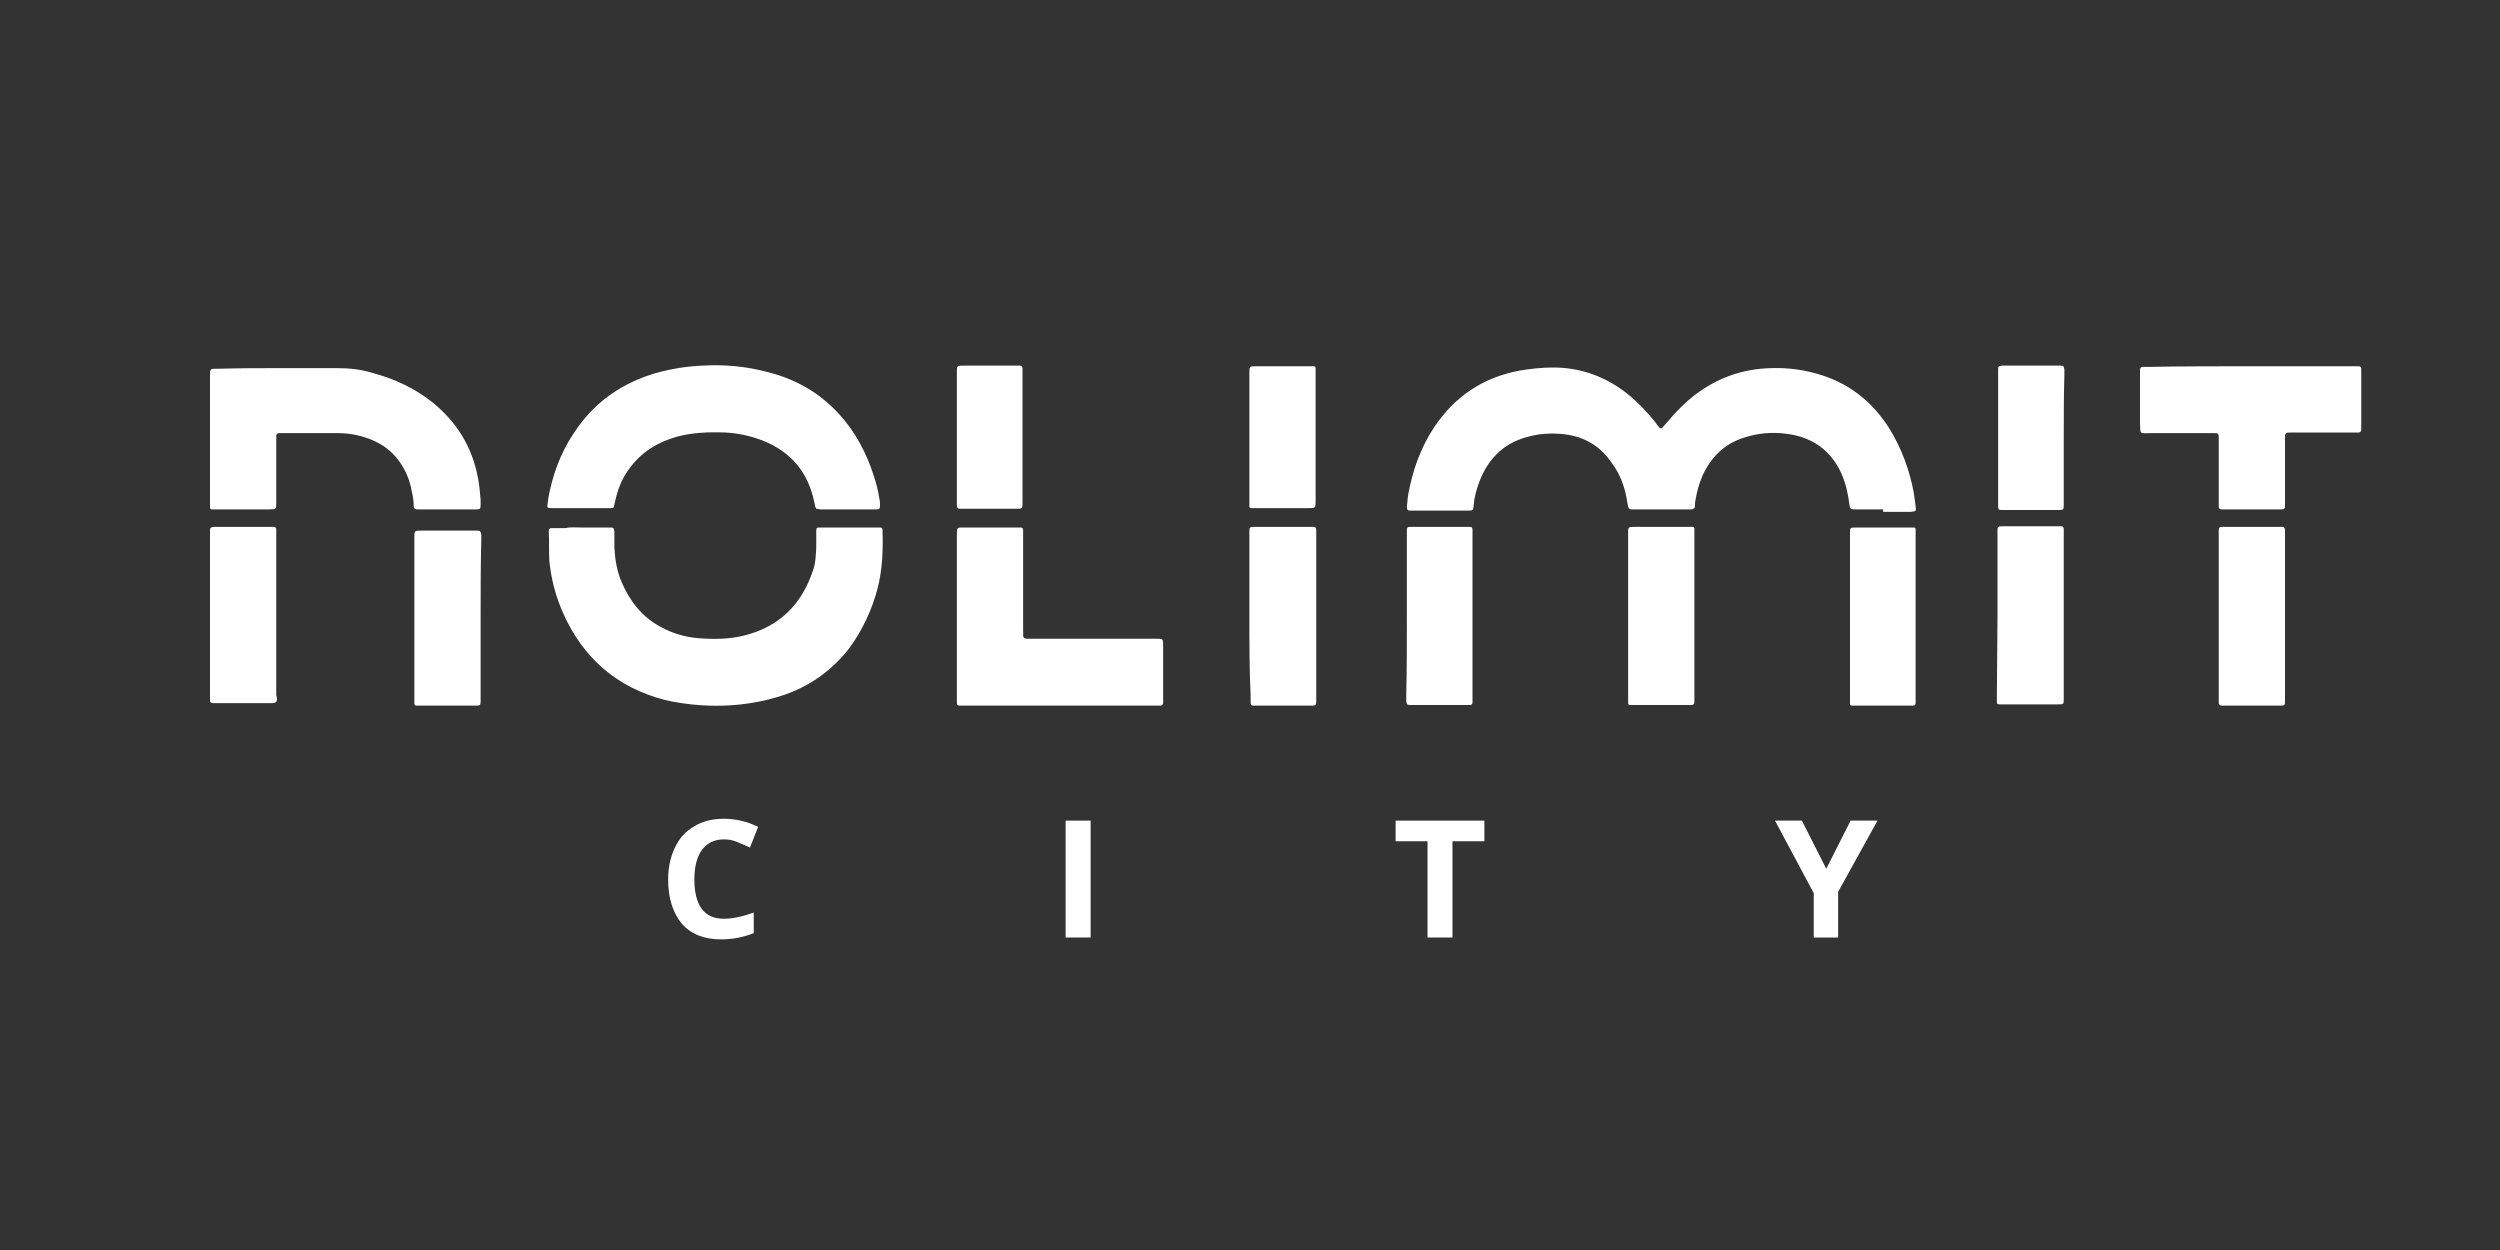
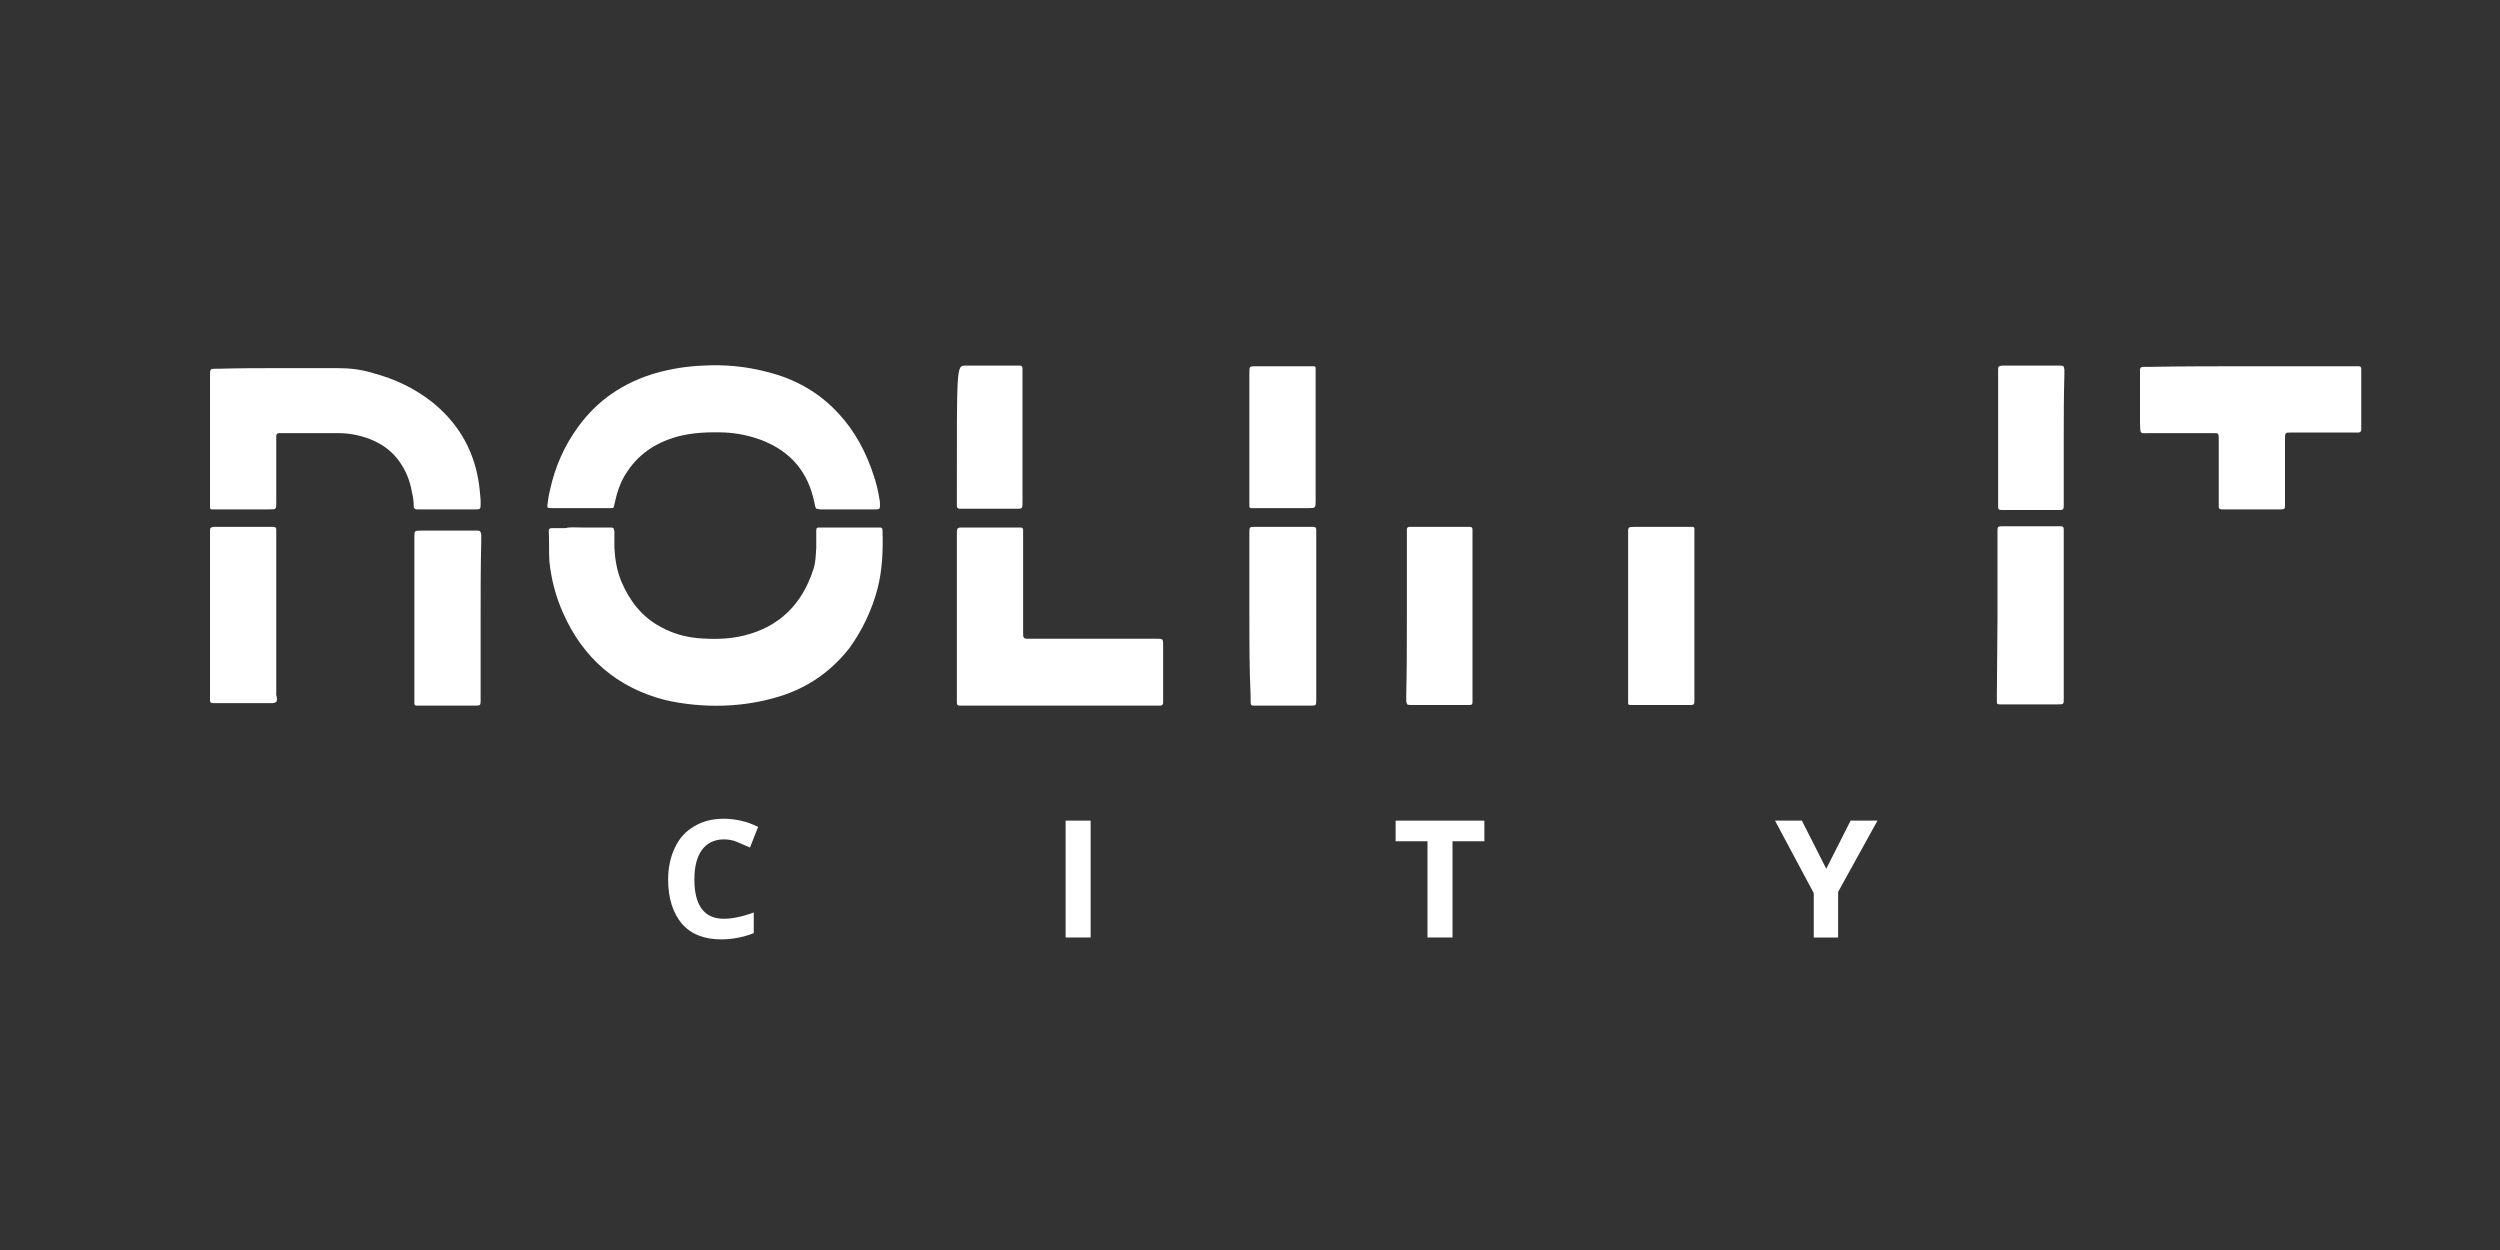
<svg xmlns="http://www.w3.org/2000/svg" width="60" height="30" viewBox="0 0 60 30" fill="none">
  <rect x="0" y="0" width="60" height="30" fill="#333333" stroke="none" />
  <mask id="mask0_314_14666" style="mask-type:luminance" maskUnits="userSpaceOnUse" x="1" y="2" width="58" height="26">
    <path d="M58.65 2.235H1.35V27.945H58.65V2.235Z" fill="white" />
  </mask>
  <g mask="url(#mask0_314_14666)">
    <mask id="mask1_314_14666" style="mask-type:luminance" maskUnits="userSpaceOnUse" x="1" y="2" width="58" height="26">
      <path d="M58.65 2.235H1.35V27.945H58.65V2.235Z" fill="white" />
    </mask>
    <g mask="url(#mask1_314_14666)">
      <path d="M17.37 20.145C17.145 20.145 16.965 20.235 16.845 20.4C16.725 20.565 16.665 20.805 16.665 21.105C16.665 21.735 16.905 22.05 17.37 22.05C17.565 22.05 17.805 22.005 18.09 21.9V22.395C17.865 22.485 17.595 22.545 17.31 22.545C16.905 22.545 16.59 22.425 16.365 22.17C16.155 21.915 16.035 21.57 16.035 21.105C16.035 20.82 16.095 20.55 16.2 20.34C16.305 20.115 16.455 19.95 16.665 19.83C16.86 19.71 17.1 19.65 17.37 19.65C17.64 19.65 17.925 19.71 18.195 19.845L18 20.34C17.895 20.295 17.79 20.25 17.685 20.205C17.58 20.16 17.475 20.145 17.37 20.145Z" fill="white" />
    </g>
    <mask id="mask2_314_14666" style="mask-type:luminance" maskUnits="userSpaceOnUse" x="1" y="2" width="58" height="26">
      <path d="M58.65 2.235H1.35V27.945H58.65V2.235Z" fill="white" />
    </mask>
    <g mask="url(#mask2_314_14666)">
      <path d="M26.175 19.695H25.575V22.5H26.175V19.695Z" fill="white" />
    </g>
    <mask id="mask3_314_14666" style="mask-type:luminance" maskUnits="userSpaceOnUse" x="1" y="2" width="58" height="26">
      <path d="M58.65 2.235H1.35V27.945H58.65V2.235Z" fill="white" />
    </mask>
    <g mask="url(#mask3_314_14666)">
      <path d="M34.86 22.5H34.26V20.19H33.495V19.695H35.625V20.19H34.86V22.5Z" fill="white" />
    </g>
    <mask id="mask4_314_14666" style="mask-type:luminance" maskUnits="userSpaceOnUse" x="1" y="2" width="58" height="26">
      <path d="M58.65 2.235H1.35V27.945H58.65V2.235Z" fill="white" />
    </mask>
    <g mask="url(#mask4_314_14666)">
      <path d="M43.83 20.85L44.415 19.695H45.06L44.115 21.405V22.5H43.53V21.435L42.6 19.695H43.245L43.83 20.85Z" fill="white" />
    </g>
    <mask id="mask5_314_14666" style="mask-type:luminance" maskUnits="userSpaceOnUse" x="1" y="2" width="58" height="26">
-       <path d="M58.65 2.235H1.35V27.945H58.65V2.235Z" fill="white" />
-     </mask>
+       </mask>
    <g mask="url(#mask5_314_14666)">
      <path d="M45.195 12.225C44.97 12.225 44.76 12.225 44.535 12.225C44.415 12.225 44.4 12.225 44.385 12.105C44.355 11.85 44.295 11.595 44.19 11.355C43.935 10.8 43.485 10.485 42.87 10.41C42.525 10.365 42.195 10.395 41.865 10.5C41.385 10.65 41.07 10.965 40.86 11.415C40.77 11.625 40.71 11.85 40.68 12.075C40.68 12.105 40.68 12.12 40.68 12.15C40.68 12.195 40.65 12.21 40.605 12.225C40.575 12.225 40.545 12.225 40.515 12.225C40.095 12.225 39.66 12.225 39.24 12.225C39.21 12.225 39.18 12.225 39.15 12.225C39.105 12.225 39.09 12.195 39.075 12.165C39.06 12.075 39.045 12 39.03 11.91C38.97 11.625 38.865 11.355 38.685 11.115C38.385 10.665 37.95 10.44 37.41 10.41C37.185 10.395 36.945 10.41 36.72 10.47C36.135 10.605 35.745 10.965 35.52 11.52C35.445 11.715 35.385 11.91 35.37 12.12C35.355 12.255 35.355 12.255 35.205 12.255C34.8 12.255 34.395 12.255 34.005 12.255C33.96 12.255 33.915 12.255 33.855 12.255C33.78 12.255 33.765 12.24 33.765 12.15C33.78 12.06 33.78 11.97 33.795 11.88C33.9 11.295 34.095 10.74 34.425 10.245C34.92 9.51 35.595 9.06 36.465 8.895C36.735 8.85 37.005 8.82 37.275 8.82C37.95 8.82 38.55 9.045 39.075 9.465C39.315 9.66 39.525 9.885 39.72 10.125C39.75 10.17 39.78 10.215 39.825 10.26C39.855 10.29 39.87 10.29 39.9 10.26C39.945 10.215 39.975 10.17 40.02 10.125C40.215 9.885 40.44 9.66 40.695 9.465C41.235 9.06 41.835 8.85 42.51 8.835C42.93 8.82 43.35 8.88 43.755 9.015C44.43 9.24 44.94 9.66 45.33 10.26C45.63 10.74 45.825 11.265 45.93 11.82C45.945 11.925 45.96 12.03 45.975 12.15C45.99 12.27 45.99 12.27 45.855 12.285C45.72 12.285 45.6 12.285 45.465 12.285H45.195V12.225Z" fill="white" />
    </g>
    <mask id="mask6_314_14666" style="mask-type:luminance" maskUnits="userSpaceOnUse" x="1" y="2" width="58" height="26">
      <path d="M58.65 2.235H1.35V27.945H58.65V2.235Z" fill="white" />
    </mask>
    <g mask="url(#mask6_314_14666)">
      <path d="M13.95 12.66C14.175 12.66 14.415 12.66 14.64 12.66C14.73 12.66 14.73 12.675 14.745 12.75C14.745 12.885 14.745 13.005 14.745 13.14C14.76 13.425 14.805 13.695 14.91 13.95C15.105 14.415 15.405 14.805 15.855 15.045C16.125 15.195 16.425 15.285 16.74 15.315C17.115 15.345 17.475 15.345 17.85 15.255C18.705 15.045 19.245 14.505 19.515 13.68C19.575 13.515 19.575 13.365 19.59 13.155C19.59 13.02 19.59 12.87 19.59 12.735C19.59 12.675 19.605 12.66 19.665 12.66C20.145 12.66 20.625 12.66 21.105 12.66C21.165 12.66 21.18 12.675 21.18 12.735C21.195 13.2 21.18 13.665 21.06 14.13C20.925 14.64 20.7 15.12 20.385 15.555C19.95 16.11 19.395 16.5 18.72 16.71C18.285 16.845 17.835 16.92 17.37 16.935C16.89 16.95 16.425 16.905 15.96 16.8C14.805 16.5 13.995 15.795 13.515 14.715C13.335 14.31 13.23 13.905 13.185 13.47C13.17 13.23 13.185 12.99 13.17 12.735C13.17 12.69 13.2 12.675 13.245 12.675C13.35 12.675 13.47 12.675 13.575 12.675C13.68 12.645 13.815 12.66 13.95 12.66Z" fill="white" />
    </g>
    <mask id="mask7_314_14666" style="mask-type:luminance" maskUnits="userSpaceOnUse" x="1" y="2" width="58" height="26">
      <path d="M58.65 2.235H1.35V27.945H58.65V2.235Z" fill="white" />
    </mask>
    <g mask="url(#mask7_314_14666)">
      <path d="M19.59 12.21C19.56 12.165 19.56 12.12 19.545 12.06C19.395 11.325 18.975 10.83 18.27 10.56C17.985 10.455 17.7 10.395 17.4 10.38C17.01 10.365 16.605 10.38 16.23 10.485C15.72 10.635 15.315 10.905 15.03 11.355C14.88 11.58 14.805 11.835 14.745 12.105C14.73 12.195 14.73 12.195 14.64 12.195C14.175 12.195 13.71 12.195 13.23 12.195C13.14 12.195 13.125 12.18 13.14 12.105C13.155 11.985 13.17 11.88 13.2 11.76C13.32 11.205 13.545 10.695 13.875 10.245C14.34 9.6 14.97 9.18 15.735 8.955C16.11 8.85 16.485 8.79 16.86 8.775C17.385 8.745 17.895 8.79 18.405 8.925C19.08 9.09 19.665 9.42 20.13 9.93C20.52 10.35 20.79 10.86 20.97 11.415C21.03 11.595 21.075 11.775 21.105 11.97C21.12 12.03 21.12 12.075 21.12 12.135C21.12 12.21 21.105 12.225 21.03 12.225C20.835 12.225 20.64 12.225 20.445 12.225C20.19 12.225 19.935 12.225 19.68 12.225C19.665 12.225 19.635 12.21 19.59 12.21Z" fill="white" />
    </g>
    <mask id="mask8_314_14666" style="mask-type:luminance" maskUnits="userSpaceOnUse" x="1" y="2" width="58" height="26">
      <path d="M58.65 2.235H1.35V27.945H58.65V2.235Z" fill="white" />
    </mask>
    <g mask="url(#mask8_314_14666)">
      <path d="M6.765 8.835C7.2 8.835 7.635 8.835 8.085 8.835C8.385 8.835 8.67 8.865 8.955 8.955C9.465 9.09 9.945 9.315 10.365 9.645C10.965 10.125 11.34 10.74 11.475 11.49C11.505 11.655 11.52 11.82 11.535 12C11.535 12.045 11.535 12.09 11.535 12.12C11.535 12.21 11.52 12.225 11.43 12.225C11.415 12.225 11.4 12.225 11.37 12.225C10.95 12.225 10.515 12.225 10.095 12.225C10.065 12.225 10.035 12.225 10.005 12.225C9.96 12.225 9.93 12.195 9.93 12.165C9.93 12.045 9.915 11.925 9.885 11.805C9.84 11.535 9.735 11.28 9.57 11.055C9.315 10.71 8.955 10.53 8.55 10.44C8.4 10.41 8.265 10.395 8.115 10.395C7.665 10.395 7.23 10.395 6.78 10.395C6.75 10.395 6.72 10.395 6.69 10.395C6.66 10.395 6.63 10.425 6.63 10.455C6.63 10.5 6.63 10.545 6.63 10.605C6.63 11.085 6.63 11.58 6.63 12.06C6.63 12.225 6.63 12.225 6.465 12.225C6.045 12.225 5.61 12.225 5.19 12.225C5.16 12.225 5.115 12.225 5.085 12.225C5.055 12.225 5.04 12.21 5.04 12.18C5.04 12.135 5.04 12.09 5.04 12.06C5.04 11.055 5.04 10.035 5.04 9.03C5.04 8.835 5.04 8.85 5.235 8.85C5.745 8.835 6.255 8.835 6.765 8.835Z" fill="white" />
    </g>
    <mask id="mask9_314_14666" style="mask-type:luminance" maskUnits="userSpaceOnUse" x="1" y="2" width="58" height="26">
      <path d="M58.65 2.235H1.35V27.945H58.65V2.235Z" fill="white" />
    </mask>
    <g mask="url(#mask9_314_14666)">
      <path d="M25.41 16.935C24.675 16.935 23.925 16.935 23.19 16.935C23.13 16.935 23.085 16.935 23.025 16.935C22.995 16.935 22.965 16.92 22.965 16.875C22.965 16.83 22.965 16.785 22.965 16.755C22.965 15.465 22.965 14.16 22.965 12.87C22.965 12.645 22.95 12.66 23.175 12.66C23.565 12.66 23.97 12.66 24.36 12.66C24.405 12.66 24.45 12.66 24.495 12.66C24.525 12.66 24.555 12.675 24.555 12.72C24.555 12.78 24.555 12.84 24.555 12.9C24.555 13.635 24.555 14.385 24.555 15.12C24.555 15.345 24.54 15.33 24.765 15.33C25.74 15.33 26.73 15.33 27.705 15.33C27.93 15.33 27.915 15.315 27.915 15.54C27.915 15.93 27.915 16.335 27.915 16.725C27.915 16.77 27.915 16.815 27.915 16.875C27.915 16.905 27.885 16.935 27.855 16.935C27.795 16.935 27.75 16.935 27.69 16.935C26.925 16.935 26.16 16.935 25.41 16.935Z" fill="white" />
    </g>
    <mask id="mask10_314_14666" style="mask-type:luminance" maskUnits="userSpaceOnUse" x="1" y="2" width="58" height="26">
      <path d="M58.65 2.235H1.35V27.945H58.65V2.235Z" fill="white" />
    </mask>
    <g mask="url(#mask10_314_14666)">
      <path d="M54.015 8.79C54.825 8.79 55.635 8.79 56.445 8.79C56.505 8.79 56.55 8.79 56.61 8.79C56.64 8.79 56.67 8.805 56.67 8.85C56.67 8.88 56.67 8.925 56.67 8.955C56.67 9.375 56.67 9.795 56.67 10.215C56.67 10.245 56.67 10.29 56.67 10.32C56.67 10.35 56.64 10.38 56.61 10.38C56.565 10.38 56.52 10.38 56.46 10.38C55.98 10.38 55.485 10.38 55.005 10.38C54.84 10.38 54.84 10.38 54.84 10.545C54.84 11.025 54.84 11.505 54.84 11.985C54.84 12.03 54.84 12.075 54.84 12.135C54.84 12.21 54.825 12.225 54.75 12.225C54.45 12.225 54.135 12.225 53.835 12.225C53.67 12.225 53.49 12.225 53.325 12.225C53.28 12.225 53.25 12.21 53.25 12.165C53.25 12.105 53.25 12.06 53.25 12C53.25 11.55 53.25 11.1 53.25 10.65C53.25 10.605 53.25 10.56 53.25 10.515C53.25 10.395 53.235 10.395 53.13 10.395C52.635 10.395 52.125 10.395 51.63 10.395C51.33 10.395 51.375 10.44 51.36 10.14C51.36 9.765 51.36 9.39 51.36 9.015C51.36 8.97 51.36 8.925 51.36 8.865C51.36 8.835 51.39 8.805 51.42 8.805C51.48 8.805 51.525 8.805 51.585 8.805C52.395 8.79 53.205 8.79 54.015 8.79Z" fill="white" />
    </g>
    <mask id="mask11_314_14666" style="mask-type:luminance" maskUnits="userSpaceOnUse" x="1" y="2" width="58" height="26">
      <path d="M58.65 2.235H1.35V27.945H58.65V2.235Z" fill="white" />
    </mask>
    <g mask="url(#mask11_314_14666)">
      <path d="M47.94 14.79C47.94 14.13 47.94 13.47 47.94 12.795C47.94 12.63 47.925 12.63 48.105 12.63C48.525 12.63 48.96 12.63 49.38 12.63C49.41 12.63 49.44 12.63 49.47 12.63C49.515 12.63 49.53 12.66 49.53 12.705C49.53 12.735 49.53 12.78 49.53 12.81C49.53 14.13 49.53 15.435 49.53 16.755V16.77C49.53 16.905 49.53 16.905 49.38 16.905C48.945 16.905 48.51 16.905 48.06 16.905C48.045 16.905 48.03 16.905 48 16.905C47.925 16.905 47.925 16.89 47.925 16.815C47.925 16.77 47.925 16.725 47.925 16.665L47.94 14.79Z" fill="white" />
    </g>
    <mask id="mask12_314_14666" style="mask-type:luminance" maskUnits="userSpaceOnUse" x="1" y="2" width="58" height="26">
-       <path d="M58.65 2.235H1.35V27.945H58.65V2.235Z" fill="white" />
-     </mask>
+       </mask>
    <g mask="url(#mask12_314_14666)">
      <path d="M44.4 14.79C44.4 14.13 44.4 13.47 44.4 12.825C44.4 12.66 44.385 12.66 44.565 12.66C44.985 12.66 45.39 12.66 45.81 12.66C45.855 12.66 45.9 12.66 45.93 12.66C45.96 12.66 45.975 12.675 45.975 12.705C45.975 12.765 45.975 12.81 45.975 12.87C45.975 13.905 45.975 14.955 45.975 15.99C45.975 16.245 45.975 16.515 45.975 16.77C45.975 16.8 45.975 16.83 45.975 16.86C45.975 16.92 45.96 16.935 45.9 16.935C45.87 16.935 45.855 16.935 45.825 16.935C45.405 16.935 44.97 16.935 44.55 16.935C44.52 16.935 44.475 16.935 44.445 16.935C44.415 16.935 44.4 16.92 44.4 16.89C44.4 16.83 44.4 16.785 44.4 16.725C44.4 16.065 44.4 15.42 44.4 14.79Z" fill="white" />
    </g>
    <mask id="mask13_314_14666" style="mask-type:luminance" maskUnits="userSpaceOnUse" x="1" y="2" width="58" height="26">
      <path d="M58.65 2.235H1.35V27.945H58.65V2.235Z" fill="white" />
    </mask>
    <g mask="url(#mask13_314_14666)">
      <path d="M40.665 14.79C40.665 15.435 40.665 16.095 40.665 16.74C40.665 16.935 40.68 16.92 40.485 16.92C40.065 16.92 39.645 16.92 39.225 16.92C39.195 16.92 39.15 16.92 39.12 16.92C39.09 16.92 39.075 16.905 39.075 16.875C39.075 16.845 39.075 16.8 39.075 16.77C39.075 15.45 39.075 14.145 39.075 12.825C39.075 12.645 39.06 12.645 39.255 12.645C39.675 12.645 40.095 12.645 40.515 12.645C40.545 12.645 40.59 12.645 40.62 12.645C40.65 12.645 40.665 12.66 40.665 12.69C40.665 12.75 40.665 12.795 40.665 12.855C40.665 13.5 40.665 14.145 40.665 14.79Z" fill="white" />
    </g>
    <mask id="mask14_314_14666" style="mask-type:luminance" maskUnits="userSpaceOnUse" x="1" y="2" width="58" height="26">
      <path d="M58.65 2.235H1.35V27.945H58.65V2.235Z" fill="white" />
    </mask>
    <g mask="url(#mask14_314_14666)">
      <path d="M29.985 14.79C29.985 14.145 29.985 13.515 29.985 12.87C29.985 12.84 29.985 12.81 29.985 12.78C29.985 12.645 29.985 12.645 30.135 12.645C30.57 12.645 31.005 12.645 31.455 12.645C31.485 12.645 31.5 12.645 31.53 12.645C31.575 12.645 31.59 12.675 31.59 12.72C31.59 12.75 31.59 12.78 31.59 12.81C31.59 14.13 31.59 15.45 31.59 16.77C31.59 16.785 31.59 16.8 31.59 16.83C31.59 16.92 31.575 16.935 31.485 16.935C31.02 16.935 30.555 16.935 30.105 16.935H30.09C30.03 16.935 30.015 16.92 30.015 16.845C30.015 16.8 30.015 16.755 30.015 16.695C29.985 16.065 29.985 15.435 29.985 14.79Z" fill="white" />
    </g>
    <mask id="mask15_314_14666" style="mask-type:luminance" maskUnits="userSpaceOnUse" x="1" y="2" width="58" height="26">
      <path d="M58.65 2.235H1.35V27.945H58.65V2.235Z" fill="white" />
    </mask>
    <g mask="url(#mask15_314_14666)">
      <path d="M6.63 16.845C6.585 16.875 6.555 16.875 6.51 16.875C6.075 16.875 5.64 16.875 5.19 16.875C5.16 16.875 5.145 16.875 5.115 16.875C5.07 16.875 5.04 16.86 5.04 16.815C5.04 16.77 5.04 16.725 5.04 16.68C5.04 15.42 5.04 14.16 5.04 12.9C5.04 12.84 5.04 12.795 5.04 12.735C5.04 12.66 5.055 12.66 5.13 12.645C5.16 12.645 5.19 12.645 5.22 12.645C5.625 12.645 6.03 12.645 6.45 12.645C6.495 12.645 6.54 12.645 6.57 12.645C6.6 12.645 6.63 12.66 6.63 12.705C6.63 12.75 6.63 12.795 6.63 12.855C6.63 14.13 6.63 15.405 6.63 16.68C6.645 16.74 6.66 16.8 6.63 16.845Z" fill="white" />
    </g>
    <mask id="mask16_314_14666" style="mask-type:luminance" maskUnits="userSpaceOnUse" x="1" y="2" width="58" height="26">
      <path d="M58.65 2.235H1.35V27.945H58.65V2.235Z" fill="white" />
    </mask>
    <g mask="url(#mask16_314_14666)">
      <path d="M11.535 14.82C11.535 15.45 11.535 16.065 11.535 16.695C11.535 16.74 11.535 16.785 11.535 16.83C11.535 16.92 11.52 16.935 11.43 16.935C10.965 16.935 10.5 16.935 10.05 16.935C10.035 16.935 10.02 16.935 9.99 16.935C9.96 16.935 9.945 16.905 9.945 16.89C9.945 16.845 9.945 16.8 9.945 16.77C9.945 15.495 9.945 14.205 9.945 12.93C9.945 12.915 9.945 12.9 9.945 12.9C9.945 12.735 9.945 12.735 10.11 12.735C10.53 12.735 10.965 12.735 11.385 12.735C11.415 12.735 11.43 12.735 11.46 12.735C11.52 12.735 11.535 12.75 11.55 12.825C11.55 12.885 11.55 12.93 11.55 12.99C11.535 13.575 11.535 14.205 11.535 14.82Z" fill="white" />
    </g>
    <mask id="mask17_314_14666" style="mask-type:luminance" maskUnits="userSpaceOnUse" x="1" y="2" width="58" height="26">
      <path d="M58.65 2.235H1.35V27.945H58.65V2.235Z" fill="white" />
    </mask>
    <g mask="url(#mask17_314_14666)">
      <path d="M33.765 14.79C33.765 14.145 33.765 13.515 33.765 12.87C33.765 12.81 33.765 12.765 33.765 12.705C33.765 12.675 33.78 12.645 33.825 12.645C33.855 12.645 33.885 12.645 33.915 12.645C34.335 12.645 34.77 12.645 35.19 12.645C35.22 12.645 35.235 12.645 35.265 12.645C35.325 12.645 35.34 12.66 35.34 12.72C35.34 12.765 35.34 12.81 35.34 12.855C35.34 14.16 35.34 15.465 35.34 16.755C35.34 16.785 35.34 16.83 35.34 16.86C35.34 16.89 35.325 16.92 35.28 16.92C35.25 16.92 35.235 16.92 35.205 16.92C34.77 16.92 34.335 16.92 33.885 16.92C33.87 16.92 33.855 16.92 33.855 16.92C33.765 16.92 33.765 16.905 33.75 16.83C33.75 16.785 33.75 16.74 33.75 16.68C33.765 16.065 33.765 15.435 33.765 14.79Z" fill="white" />
    </g>
    <mask id="mask18_314_14666" style="mask-type:luminance" maskUnits="userSpaceOnUse" x="1" y="2" width="58" height="26">
      <path d="M58.65 2.235H1.35V27.945H58.65V2.235Z" fill="white" />
    </mask>
    <g mask="url(#mask18_314_14666)">
-       <path d="M54.84 14.82V16.755C54.84 16.95 54.855 16.935 54.66 16.935C54.24 16.935 53.835 16.935 53.415 16.935C53.385 16.935 53.34 16.935 53.31 16.935C53.28 16.935 53.25 16.905 53.25 16.875C53.25 16.83 53.25 16.785 53.25 16.74C53.25 15.45 53.25 14.16 53.25 12.87C53.25 12.615 53.22 12.645 53.475 12.645C53.865 12.645 54.24 12.645 54.63 12.645C54.675 12.645 54.72 12.645 54.78 12.645C54.81 12.645 54.84 12.675 54.84 12.705C54.84 12.765 54.84 12.81 54.84 12.87C54.84 13.53 54.84 14.175 54.84 14.82Z" fill="white" />
-     </g>
+       </g>
    <mask id="mask19_314_14666" style="mask-type:luminance" maskUnits="userSpaceOnUse" x="1" y="2" width="58" height="26">
      <path d="M58.65 2.235H1.35V27.945H58.65V2.235Z" fill="white" />
    </mask>
    <g mask="url(#mask19_314_14666)">
      <path d="M49.53 10.515C49.53 11.01 49.53 11.505 49.53 12C49.53 12.045 49.53 12.09 49.53 12.135C49.53 12.225 49.515 12.24 49.425 12.24C48.96 12.24 48.495 12.24 48.045 12.24C47.97 12.24 47.955 12.225 47.955 12.15C47.955 12.12 47.955 12.075 47.955 12.045V9C47.955 8.955 47.955 8.91 47.955 8.865C47.955 8.79 47.97 8.79 48.045 8.775H48.06C48.525 8.775 48.99 8.775 49.44 8.775C49.53 8.775 49.53 8.79 49.545 8.865C49.545 8.91 49.545 8.955 49.545 9C49.53 9.51 49.53 10.02 49.53 10.515Z" fill="white" />
    </g>
    <mask id="mask20_314_14666" style="mask-type:luminance" maskUnits="userSpaceOnUse" x="1" y="2" width="58" height="26">
      <path d="M58.65 2.235H1.35V27.945H58.65V2.235Z" fill="white" />
    </mask>
    <g mask="url(#mask20_314_14666)">
      <path d="M29.985 10.5C29.985 9.99 29.985 9.465 29.985 8.955C29.985 8.79 29.985 8.79 30.15 8.79C30.57 8.79 31.005 8.79 31.425 8.79C31.455 8.79 31.5 8.79 31.53 8.79C31.56 8.79 31.575 8.805 31.575 8.835C31.575 8.88 31.575 8.925 31.575 8.955C31.575 9.975 31.575 10.995 31.575 12.015C31.575 12.195 31.575 12.195 31.395 12.195C30.975 12.195 30.57 12.195 30.15 12.195C30.105 12.195 30.06 12.195 30.03 12.195C30 12.195 29.985 12.18 29.985 12.15C29.985 12.105 29.985 12.06 29.985 12C29.985 11.52 29.985 11.01 29.985 10.5Z" fill="white" />
    </g>
    <mask id="mask21_314_14666" style="mask-type:luminance" maskUnits="userSpaceOnUse" x="1" y="2" width="58" height="26">
      <path d="M58.65 2.235H1.35V27.945H58.65V2.235Z" fill="white" />
    </mask>
    <g mask="url(#mask21_314_14666)">
-       <path d="M24.54 10.5C24.54 11.01 24.54 11.535 24.54 12.045C24.54 12.21 24.54 12.21 24.39 12.21C23.97 12.21 23.535 12.21 23.115 12.21C23.085 12.21 23.055 12.21 23.025 12.21C22.995 12.21 22.965 12.18 22.965 12.15C22.965 12.105 22.965 12.06 22.965 12C22.965 10.995 22.965 9.99 22.965 8.985C22.965 8.76 22.95 8.775 23.175 8.775C23.58 8.775 23.985 8.775 24.375 8.775C24.405 8.775 24.45 8.775 24.48 8.775C24.525 8.775 24.54 8.805 24.54 8.85C24.54 8.895 24.54 8.94 24.54 9C24.54 9.51 24.54 10.005 24.54 10.5Z" fill="white" />
+       <path d="M24.54 10.5C24.54 11.01 24.54 11.535 24.54 12.045C24.54 12.21 24.54 12.21 24.39 12.21C23.97 12.21 23.535 12.21 23.115 12.21C23.085 12.21 23.055 12.21 23.025 12.21C22.995 12.21 22.965 12.18 22.965 12.15C22.965 12.105 22.965 12.06 22.965 12C22.965 8.76 22.95 8.775 23.175 8.775C23.58 8.775 23.985 8.775 24.375 8.775C24.405 8.775 24.45 8.775 24.48 8.775C24.525 8.775 24.54 8.805 24.54 8.85C24.54 8.895 24.54 8.94 24.54 9C24.54 9.51 24.54 10.005 24.54 10.5Z" fill="white" />
    </g>
  </g>
</svg>